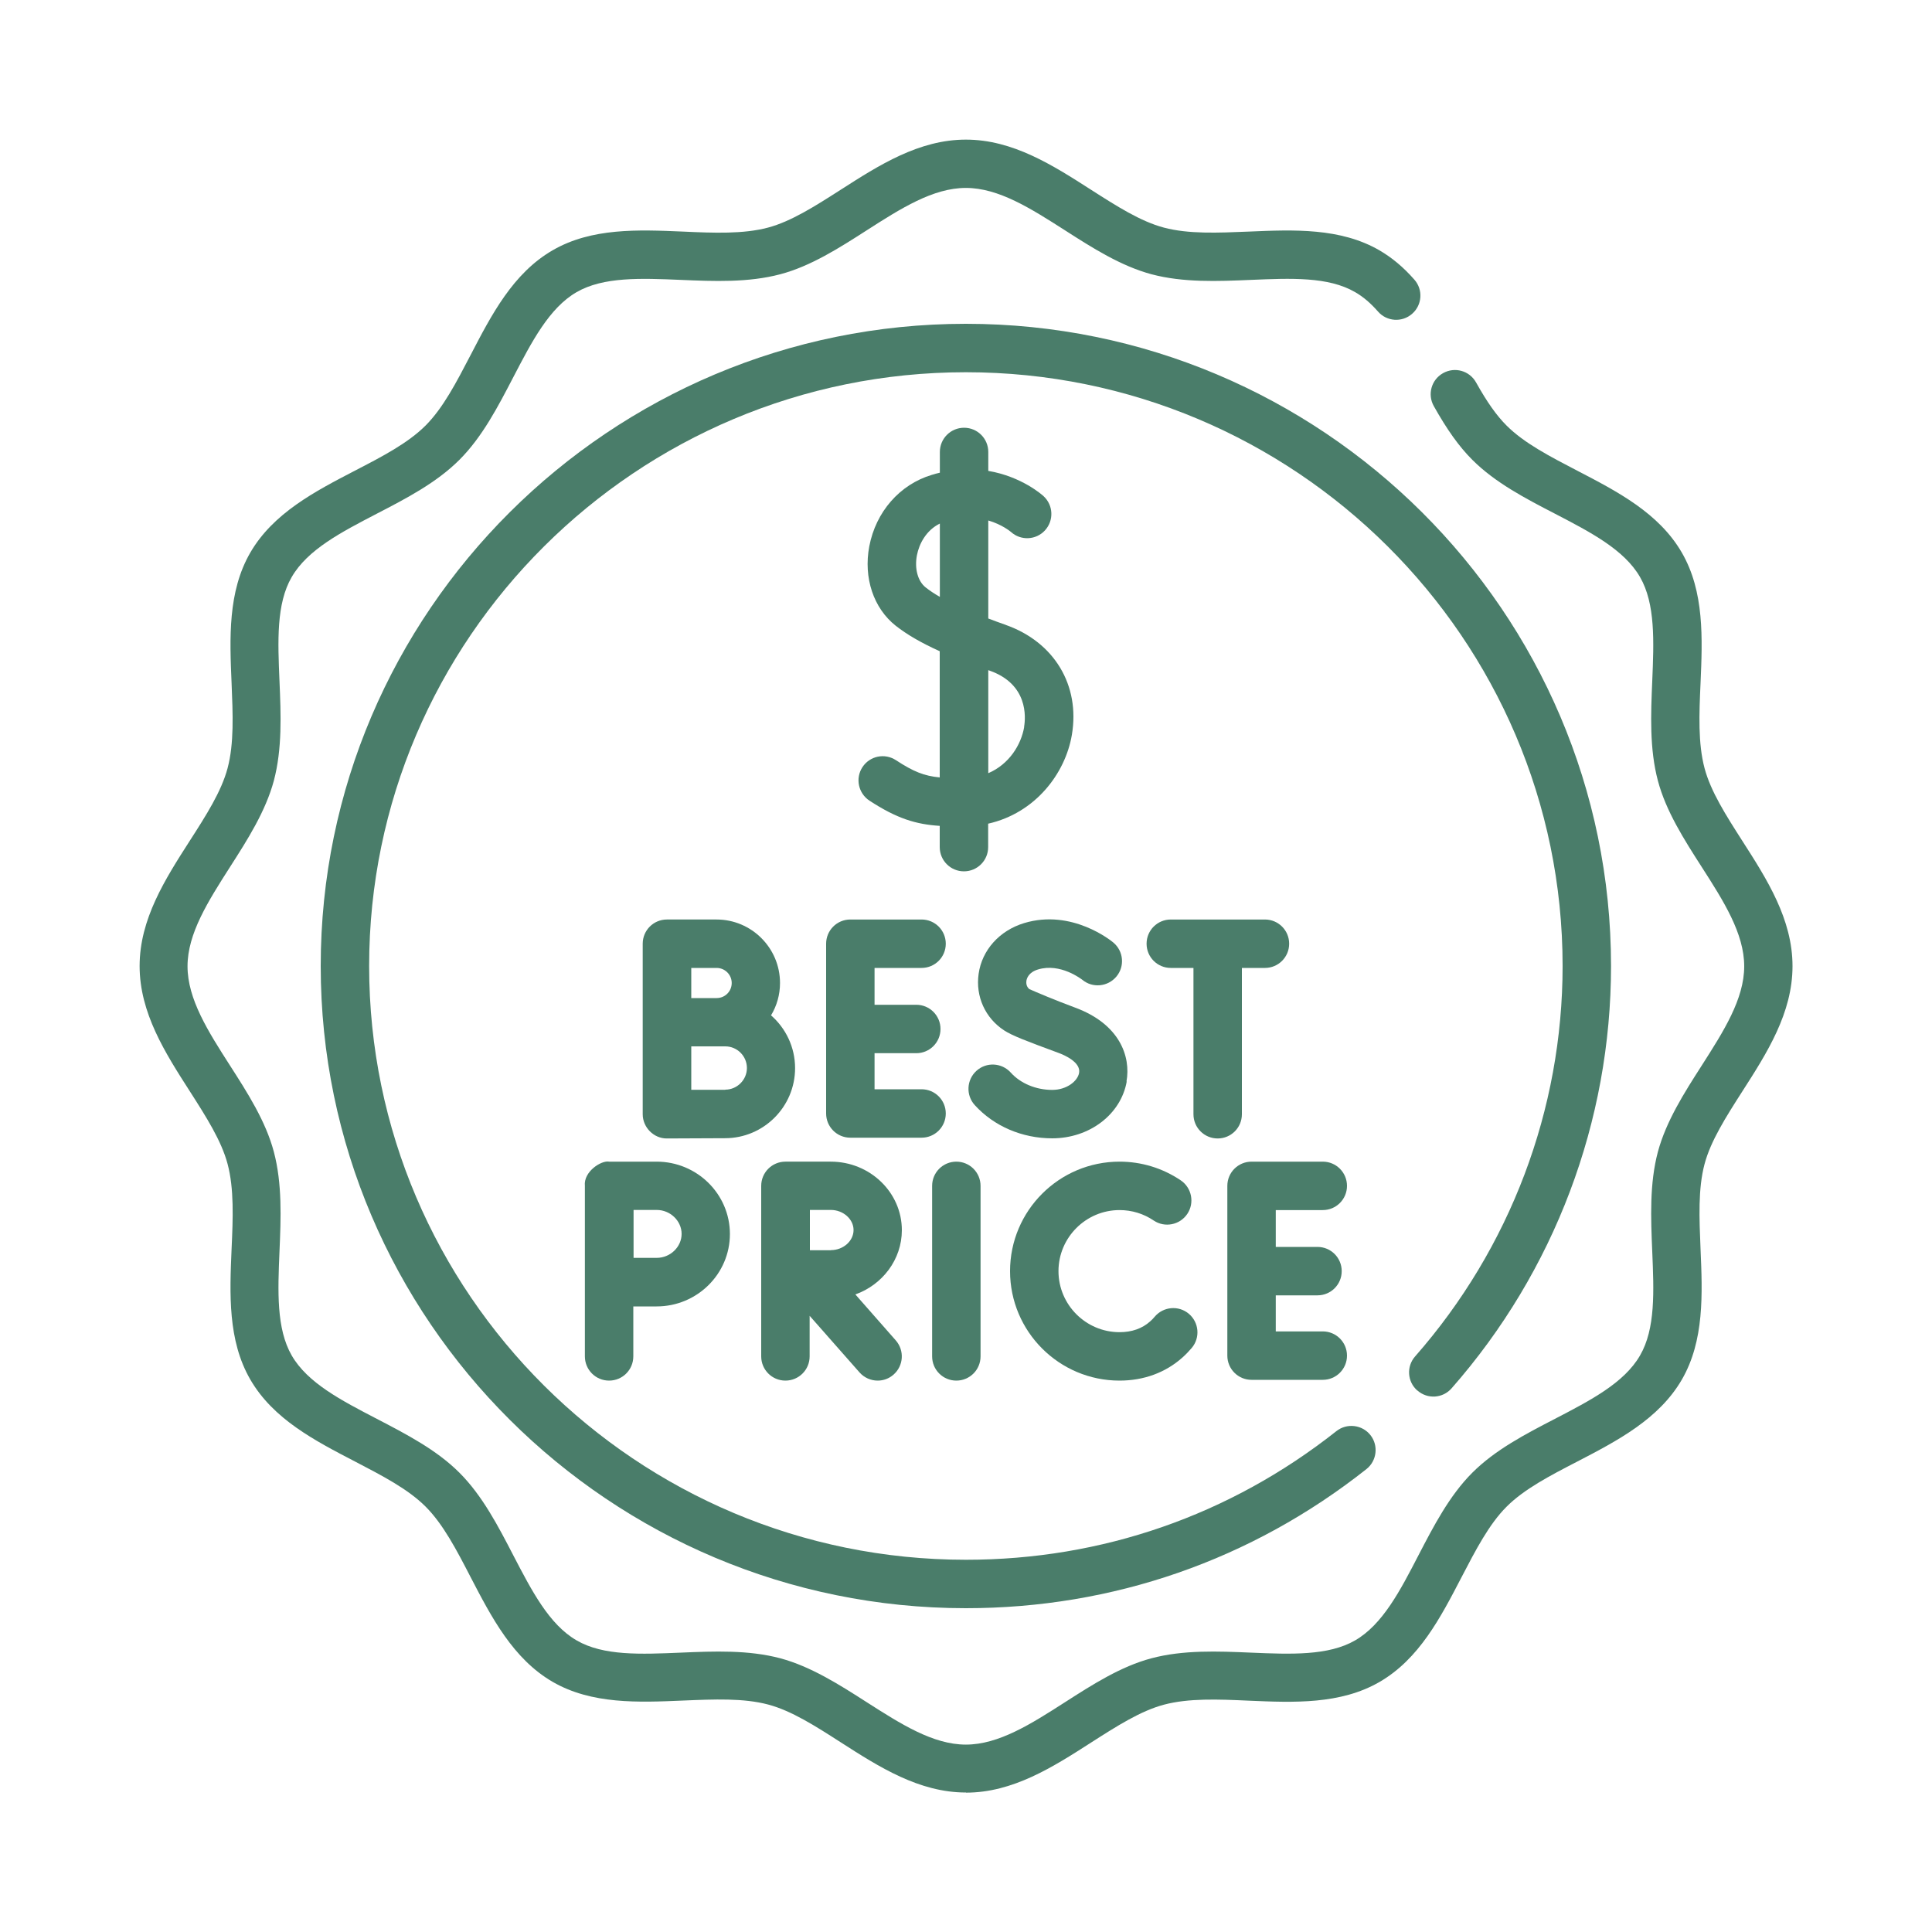
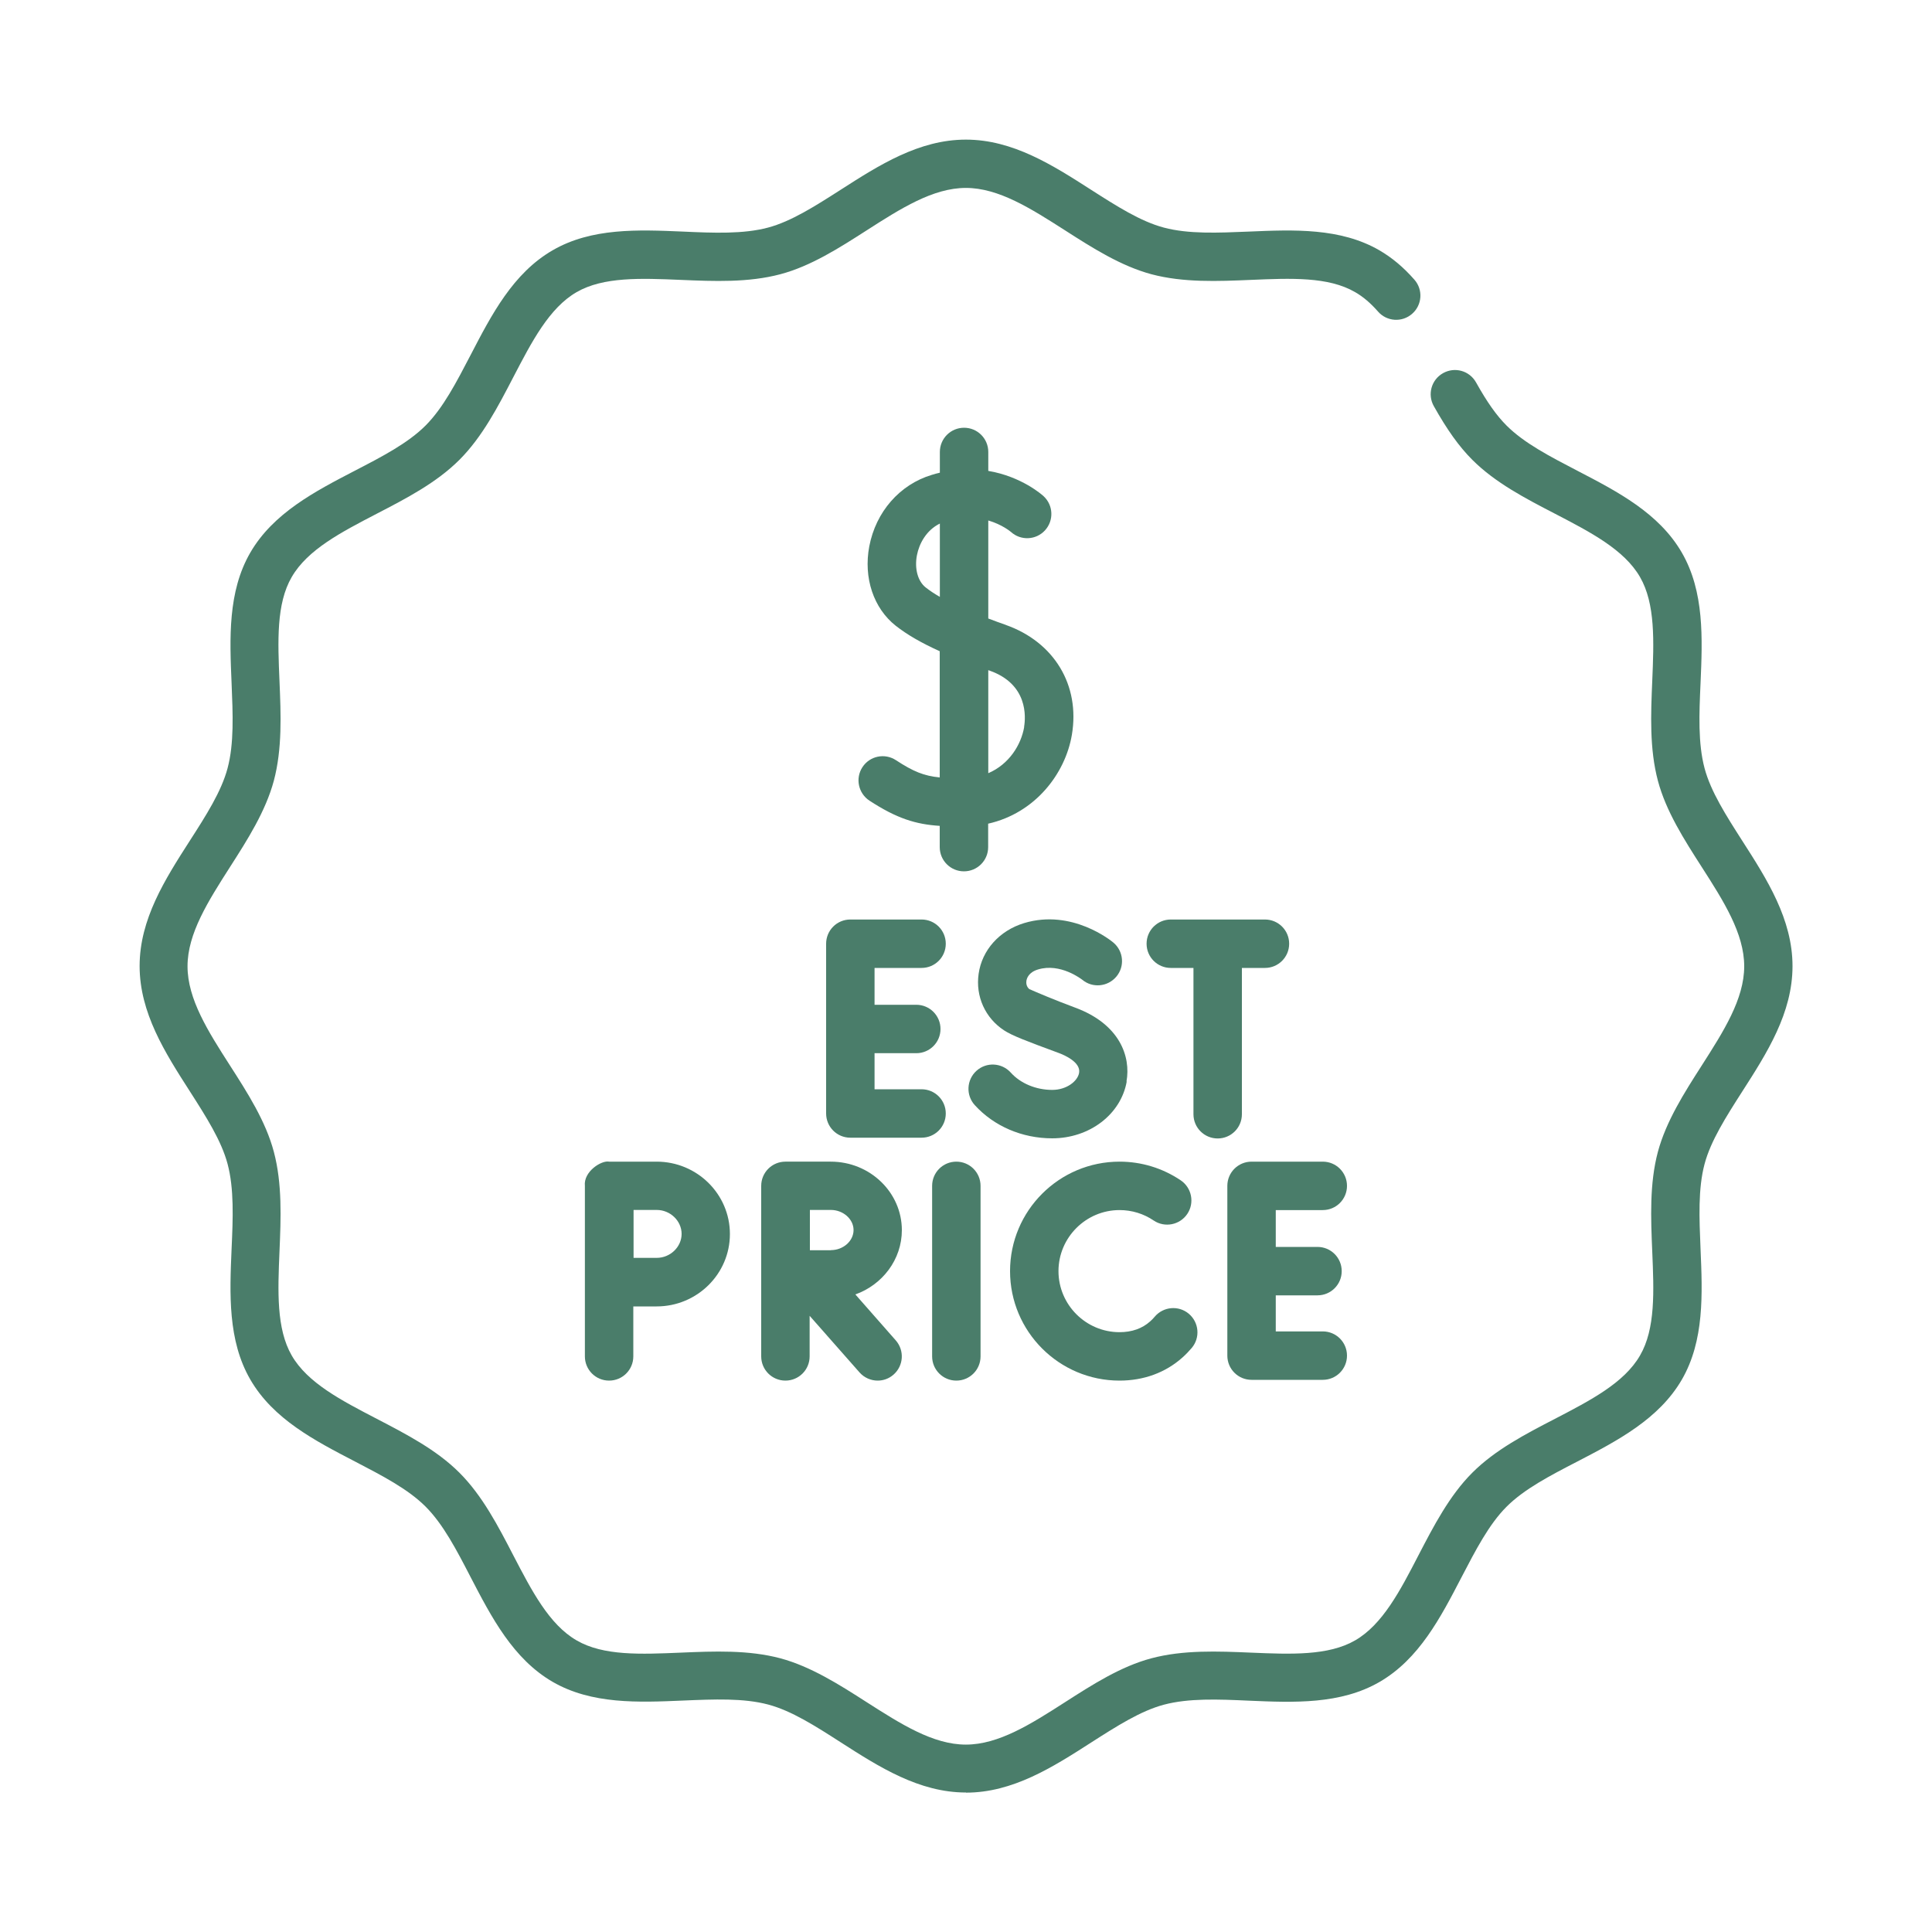
<svg xmlns="http://www.w3.org/2000/svg" id="Layer_1" data-name="Layer 1" viewBox="0 0 150 150">
  <defs>
    <style> .cls-1 { fill: #4a7d6a; } </style>
  </defs>
  <path class="cls-1" d="M102.7,93.95c1.04,0,1.88-.84,1.88-1.88s-.84-1.88-1.88-1.88h-5.53c-1.04,0-1.88.84-1.88,1.88v13.18c0,1.04.84,1.88,1.88,1.88h5.53c1.04,0,1.88-.84,1.88-1.88s-.84-1.88-1.88-1.88h-3.65v-2.8h3.24c1.04,0,1.88-.84,1.88-1.88s-.84-1.88-1.88-1.88h-3.24v-2.86h3.65Z" />
  <path class="cls-1" d="M94.54,88.39c1.04,0,1.88-.84,1.88-1.88v-11.36h1.79c1.04,0,1.88-.84,1.88-1.88s-.84-1.88-1.88-1.88h-7.31c-1.04,0-1.88.84-1.88,1.88s.84,1.88,1.88,1.88h1.76v11.36c0,1.04.84,1.88,1.88,1.88Z" />
  <path class="cls-1" d="M66.41,100.5c2.1-.75,3.61-2.71,3.61-4.99,0-2.93-2.47-5.32-5.52-5.32h-3.52c-1.04,0-1.88.84-1.88,1.88v13.24c0,1.04.84,1.88,1.88,1.88s1.88-.84,1.88-1.88v-3.15l3.87,4.39c.37.42.89.64,1.41.64.44,0,.88-.15,1.24-.47.78-.69.85-1.87.17-2.65l-3.14-3.57ZM64.5,97.07c-.39,0-1.01,0-1.62,0,0-.6,0-1.2,0-1.57,0-.32,0-.93,0-1.56h1.63c.95,0,1.76.71,1.76,1.56s-.8,1.56-1.76,1.56Z" />
  <path class="cls-1" d="M78.1,48.52c-.45-.16-.91-.32-1.37-.5v-7.61c1.06.31,1.7.84,1.76.89.76.69,1.94.64,2.64-.12.7-.76.66-1.95-.11-2.66-.1-.09-1.69-1.52-4.29-1.96v-1.47c0-1.04-.84-1.88-1.88-1.88s-1.88.84-1.88,1.88v1.61c-.21.05-.42.1-.63.17-2.49.75-4.34,2.87-4.85,5.55-.46,2.44.33,4.8,2.05,6.16.88.69,1.96,1.32,3.42,1.98v9.8c-1.22-.12-2.04-.45-3.4-1.34-.87-.57-2.03-.33-2.6.54-.57.87-.32,2.03.54,2.6,2.13,1.39,3.6,1.84,5.46,1.96v1.65c0,1.04.84,1.88,1.88,1.88s1.88-.84,1.88-1.88v-1.82c3.65-.82,5.99-3.88,6.5-6.9.65-3.85-1.37-7.2-5.13-8.53ZM72.97,46.34c-.41-.23-.78-.48-1.1-.73-.61-.48-.88-1.46-.68-2.5.17-.89.72-1.94,1.78-2.46v5.69ZM79.52,56.43c-.24,1.41-1.18,2.91-2.79,3.6v-8s.07.03.11.04c2.98,1.05,2.8,3.6,2.67,4.36Z" />
-   <path class="cls-1" d="M110.05,107.96c.78.69,1.97.61,2.65-.17,7.99-9.09,12.38-20.73,12.38-32.79,0-27.49-22.47-49.86-50.09-49.86s-50.09,22.37-50.09,49.86,22.47,49.86,50.09,49.86c11.41,0,22.16-3.73,31.1-10.8.81-.64.95-1.83.31-2.64-.64-.81-1.83-.95-2.64-.31-8.27,6.54-18.21,9.99-28.77,9.99-25.55,0-46.33-20.68-46.33-46.1s20.78-46.1,46.33-46.1,46.33,20.68,46.33,46.1c0,11.14-4.07,21.91-11.45,30.31-.69.78-.61,1.97.17,2.65Z" />
  <path class="cls-1" d="M73.43,86.45c0-1.04-.84-1.88-1.88-1.88h-3.65v-2.8h3.24c1.04,0,1.88-.84,1.88-1.88s-.84-1.88-1.88-1.88h-3.24v-2.86h3.65c1.04,0,1.88-.84,1.88-1.88s-.84-1.88-1.88-1.88h-5.53c-1.04,0-1.88.84-1.88,1.88v13.18c0,1.04.84,1.88,1.88,1.88h5.53c1.04,0,1.88-.84,1.88-1.88h0Z" />
  <path class="cls-1" d="M86.92,107.19c1.88,0,3.57-.62,4.88-1.79.26-.23.5-.48.73-.75.67-.8.56-1.98-.23-2.65-.8-.67-1.98-.56-2.65.23-.11.13-.22.25-.35.36-.62.56-1.43.84-2.38.84-2.61,0-4.74-2.13-4.74-4.74s2.13-4.74,4.74-4.74c.95,0,1.87.28,2.65.81.86.58,2.03.35,2.61-.51.58-.86.35-2.03-.51-2.61-1.41-.95-3.05-1.45-4.75-1.45-4.69,0-8.5,3.81-8.5,8.5s3.81,8.5,8.5,8.5h0Z" />
  <path class="cls-1" d="M50.98,90.19h0s-3.69,0-3.69,0c-.59-.12-2,.77-1.88,1.88v13.24c0,1.04.84,1.88,1.88,1.88s1.88-.84,1.88-1.88v-3.88c.68,0,1.38,0,1.81,0,3.14,0,5.69-2.52,5.69-5.62s-2.55-5.62-5.69-5.62ZM50.98,97.66c-.42,0-1.12,0-1.79,0,0-.7,0-1.43,0-1.86,0-.37,0-1.12,0-1.86h1.8c1.05,0,1.93.85,1.93,1.86s-.88,1.86-1.93,1.86Z" />
  <path class="cls-1" d="M74.25,107.19c1.04,0,1.88-.84,1.88-1.88v-13.24c0-1.04-.84-1.88-1.88-1.88s-1.88.84-1.88,1.88v13.24c0,1.04.84,1.88,1.88,1.88h0Z" />
  <path class="cls-1" d="M87.46,83.97c.35-1.94-.52-4.46-3.99-5.74-1.59-.59-3.07-1.22-3.56-1.44-.24-.21-.24-.48-.22-.64.03-.19.17-.66.9-.88,1.74-.53,3.38.76,3.44.8.79.66,1.97.55,2.64-.24.67-.79.57-1.98-.23-2.65-.13-.11-3.2-2.64-6.93-1.51-1.91.58-3.27,2.09-3.53,3.94-.25,1.75.51,3.43,1.98,4.39.63.41,1.71.82,4.23,1.75.41.15,1.74.71,1.59,1.55-.11.63-.95,1.32-2.09,1.32-1.25,0-2.46-.5-3.22-1.35-.7-.77-1.89-.83-2.66-.13-.77.7-.83,1.89-.13,2.66,1.49,1.64,3.68,2.58,6.01,2.58,2.9,0,5.34-1.86,5.79-4.42h0Z" />
-   <path class="cls-1" d="M59.87,78.82c.44-.73.69-1.59.69-2.5,0-2.72-2.21-4.93-4.93-4.93h-3.85c-1.04,0-1.88.84-1.88,1.88v13.24c0,1.02.86,1.89,1.88,1.88h0s3.54-.02,4.51-.02c3,0,5.44-2.44,5.44-5.44,0-1.64-.73-3.11-1.88-4.11ZM53.67,75.15h1.97c.64,0,1.17.52,1.17,1.17s-.52,1.17-1.17,1.17c-.29,0-1.97,0-1.97,0v-2.34ZM56.31,84.61c-.49,0-1.63,0-2.64,0v-3.37c.18,0,2.64,0,2.64,0,.93,0,1.68.76,1.68,1.68s-.76,1.68-1.68,1.68Z" />
  <g id="g7688">
    <g id="path7690">
      <path class="cls-1" d="M75,139.18c3.64,0,6.74-1.98,9.73-3.9,1.97-1.26,3.83-2.45,5.64-2.93,1.92-.51,4.2-.42,6.6-.31,3.49.15,7.1.3,10.13-1.45,3.08-1.78,4.75-5.01,6.37-8.13,1.1-2.11,2.13-4.11,3.5-5.48,1.37-1.37,3.37-2.41,5.48-3.5,3.12-1.62,6.35-3.3,8.13-6.37,1.75-3.03,1.6-6.64,1.45-10.13-.1-2.41-.2-4.68.31-6.6.48-1.81,1.67-3.67,2.93-5.64,1.92-2.99,3.9-6.09,3.9-9.73,0-3.64-1.98-6.74-3.9-9.73-1.26-1.97-2.45-3.83-2.93-5.64-.51-1.92-.42-4.2-.31-6.6.15-3.49.3-7.1-1.45-10.13-1.78-3.08-5.01-4.75-8.13-6.37-2.11-1.1-4.11-2.13-5.48-3.5-.78-.78-1.51-1.81-2.37-3.35-.51-.91-1.65-1.23-2.56-.72-.91.51-1.23,1.65-.72,2.56,1.04,1.85,1.96,3.14,2.99,4.17,1.78,1.78,4.13,3,6.41,4.18,2.77,1.44,5.38,2.79,6.61,4.92,1.2,2.08,1.08,4.99.95,8.08-.11,2.58-.22,5.26.44,7.74.63,2.37,2.04,4.57,3.4,6.69,1.7,2.65,3.3,5.16,3.3,7.71s-1.6,5.05-3.3,7.71c-1.36,2.12-2.76,4.32-3.4,6.69-.66,2.48-.55,5.15-.44,7.74.13,3.09.26,6-.95,8.08-1.23,2.13-3.84,3.48-6.61,4.92-2.28,1.18-4.63,2.4-6.41,4.18-1.78,1.78-3,4.14-4.18,6.41-1.43,2.77-2.79,5.38-4.92,6.61-2.08,1.2-4.99,1.08-8.08.95-2.58-.11-5.26-.22-7.74.44-2.37.63-4.57,2.04-6.69,3.4-2.65,1.7-5.16,3.3-7.71,3.3s-5.05-1.6-7.71-3.3c-2.12-1.36-4.32-2.76-6.69-3.4-2.48-.66-5.15-.55-7.74-.44-3.09.13-6,.26-8.08-.95-2.13-1.23-3.48-3.84-4.92-6.61-1.18-2.28-2.4-4.63-4.18-6.41-1.78-1.78-4.14-3-6.41-4.18-2.77-1.44-5.38-2.79-6.61-4.92-1.2-2.08-1.08-4.99-.95-8.08.11-2.58.22-5.26-.44-7.74-.63-2.37-2.04-4.57-3.4-6.69-1.7-2.65-3.3-5.16-3.3-7.71,0-2.54,1.6-5.05,3.3-7.71,1.36-2.12,2.76-4.32,3.4-6.69.66-2.48.55-5.15.44-7.74-.13-3.09-.26-6,.95-8.08,1.23-2.13,3.84-3.48,6.61-4.92,2.28-1.18,4.63-2.4,6.41-4.18,1.78-1.78,3-4.14,4.18-6.41,1.44-2.77,2.79-5.38,4.92-6.61,2.08-1.2,4.99-1.08,8.08-.95,2.58.11,5.26.22,7.74-.44,2.37-.63,4.57-2.04,6.69-3.4,2.65-1.7,5.16-3.3,7.71-3.3s5.05,1.6,7.71,3.3c2.12,1.36,4.32,2.76,6.69,3.4,2.48.66,5.15.55,7.74.44,3.09-.13,6-.26,8.08.95.63.36,1.21.86,1.78,1.51.68.78,1.87.86,2.65.17.78-.68.86-1.87.17-2.65-.85-.97-1.74-1.71-2.72-2.28-3.03-1.75-6.64-1.6-10.13-1.45-2.41.1-4.68.2-6.6-.31-1.81-.48-3.67-1.67-5.64-2.93-2.99-1.92-6.09-3.9-9.73-3.9s-6.74,1.98-9.73,3.9c-1.97,1.26-3.83,2.45-5.63,2.93-1.92.51-4.2.42-6.6.31-3.49-.15-7.1-.3-10.12,1.45-3.08,1.78-4.75,5.01-6.37,8.13-1.1,2.11-2.13,4.11-3.5,5.48-1.37,1.37-3.37,2.41-5.48,3.5-3.12,1.62-6.35,3.3-8.13,6.37-1.75,3.03-1.6,6.64-1.45,10.13.1,2.41.2,4.68-.31,6.6-.48,1.81-1.67,3.67-2.93,5.63-1.92,2.99-3.9,6.09-3.9,9.73,0,3.64,1.98,6.74,3.9,9.73,1.26,1.97,2.45,3.83,2.93,5.64.51,1.92.42,4.2.31,6.6-.15,3.49-.3,7.1,1.45,10.13,1.78,3.08,5.01,4.75,8.13,6.37,2.11,1.1,4.11,2.13,5.48,3.5s2.41,3.37,3.5,5.48c1.62,3.12,3.3,6.35,6.37,8.13,3.03,1.75,6.64,1.6,10.13,1.45,2.41-.1,4.68-.2,6.6.31,1.81.48,3.67,1.67,5.63,2.93,2.99,1.92,6.09,3.9,9.73,3.9Z" />
    </g>
  </g>
</svg>